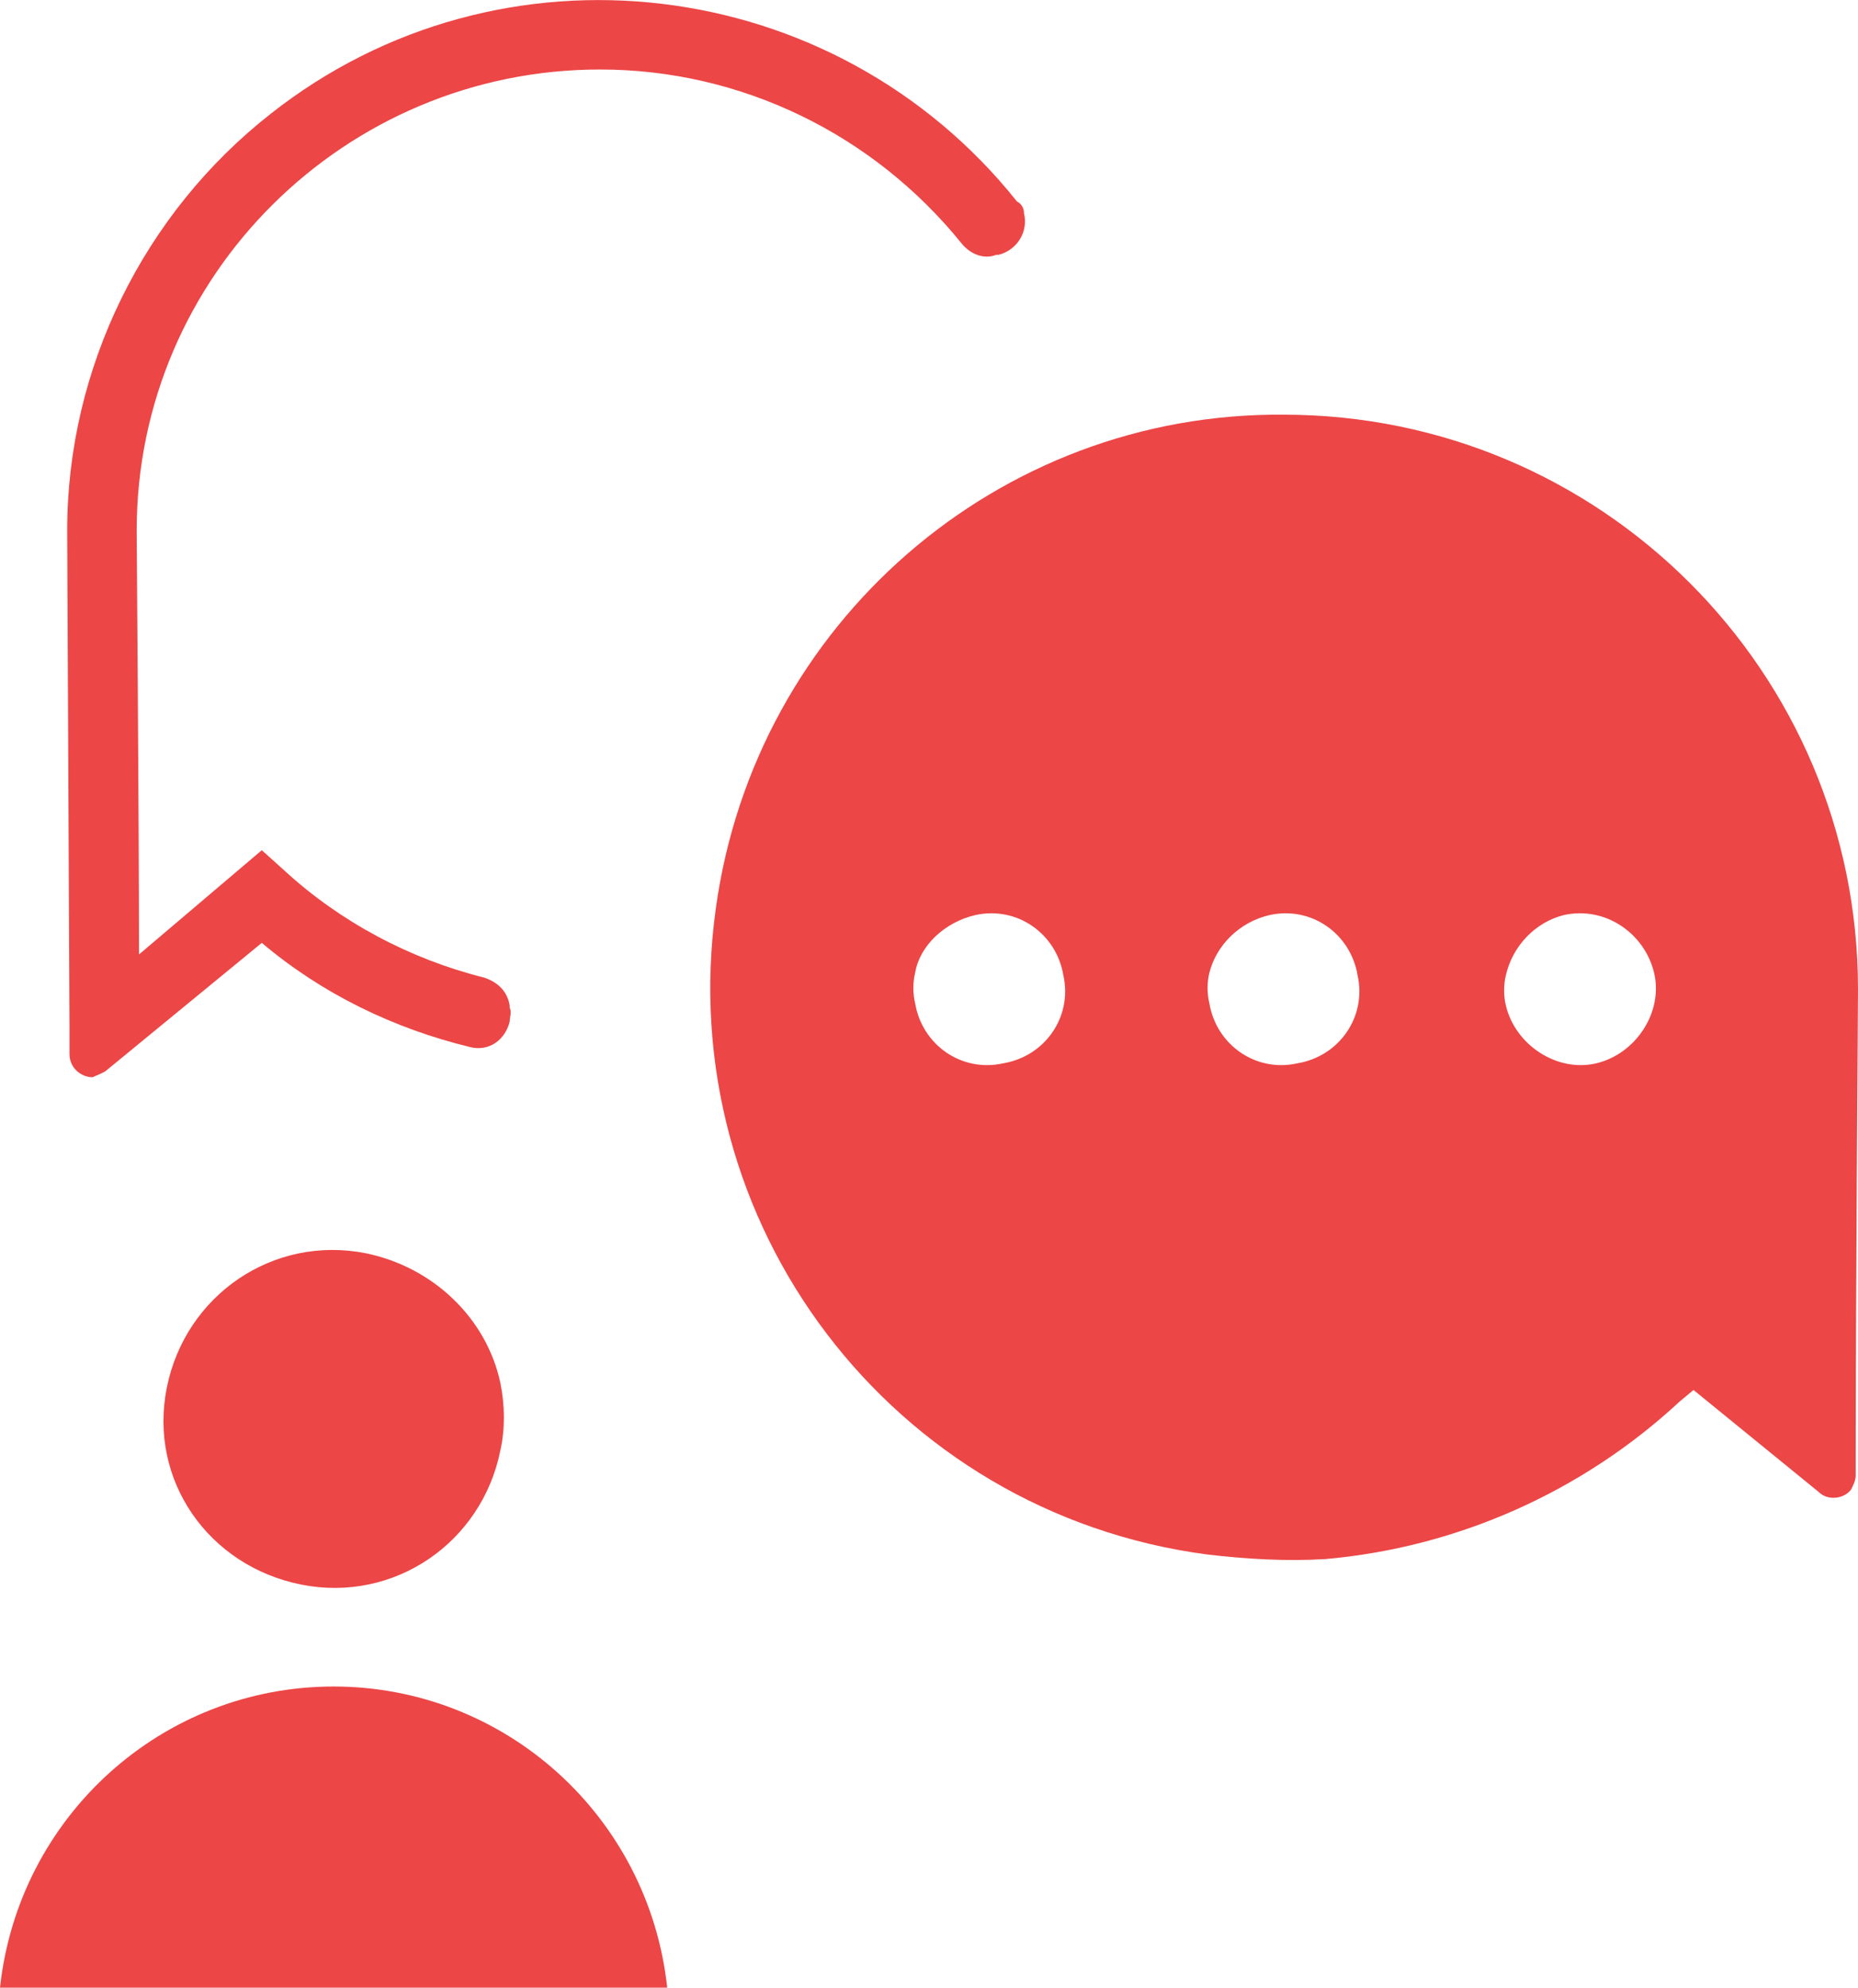
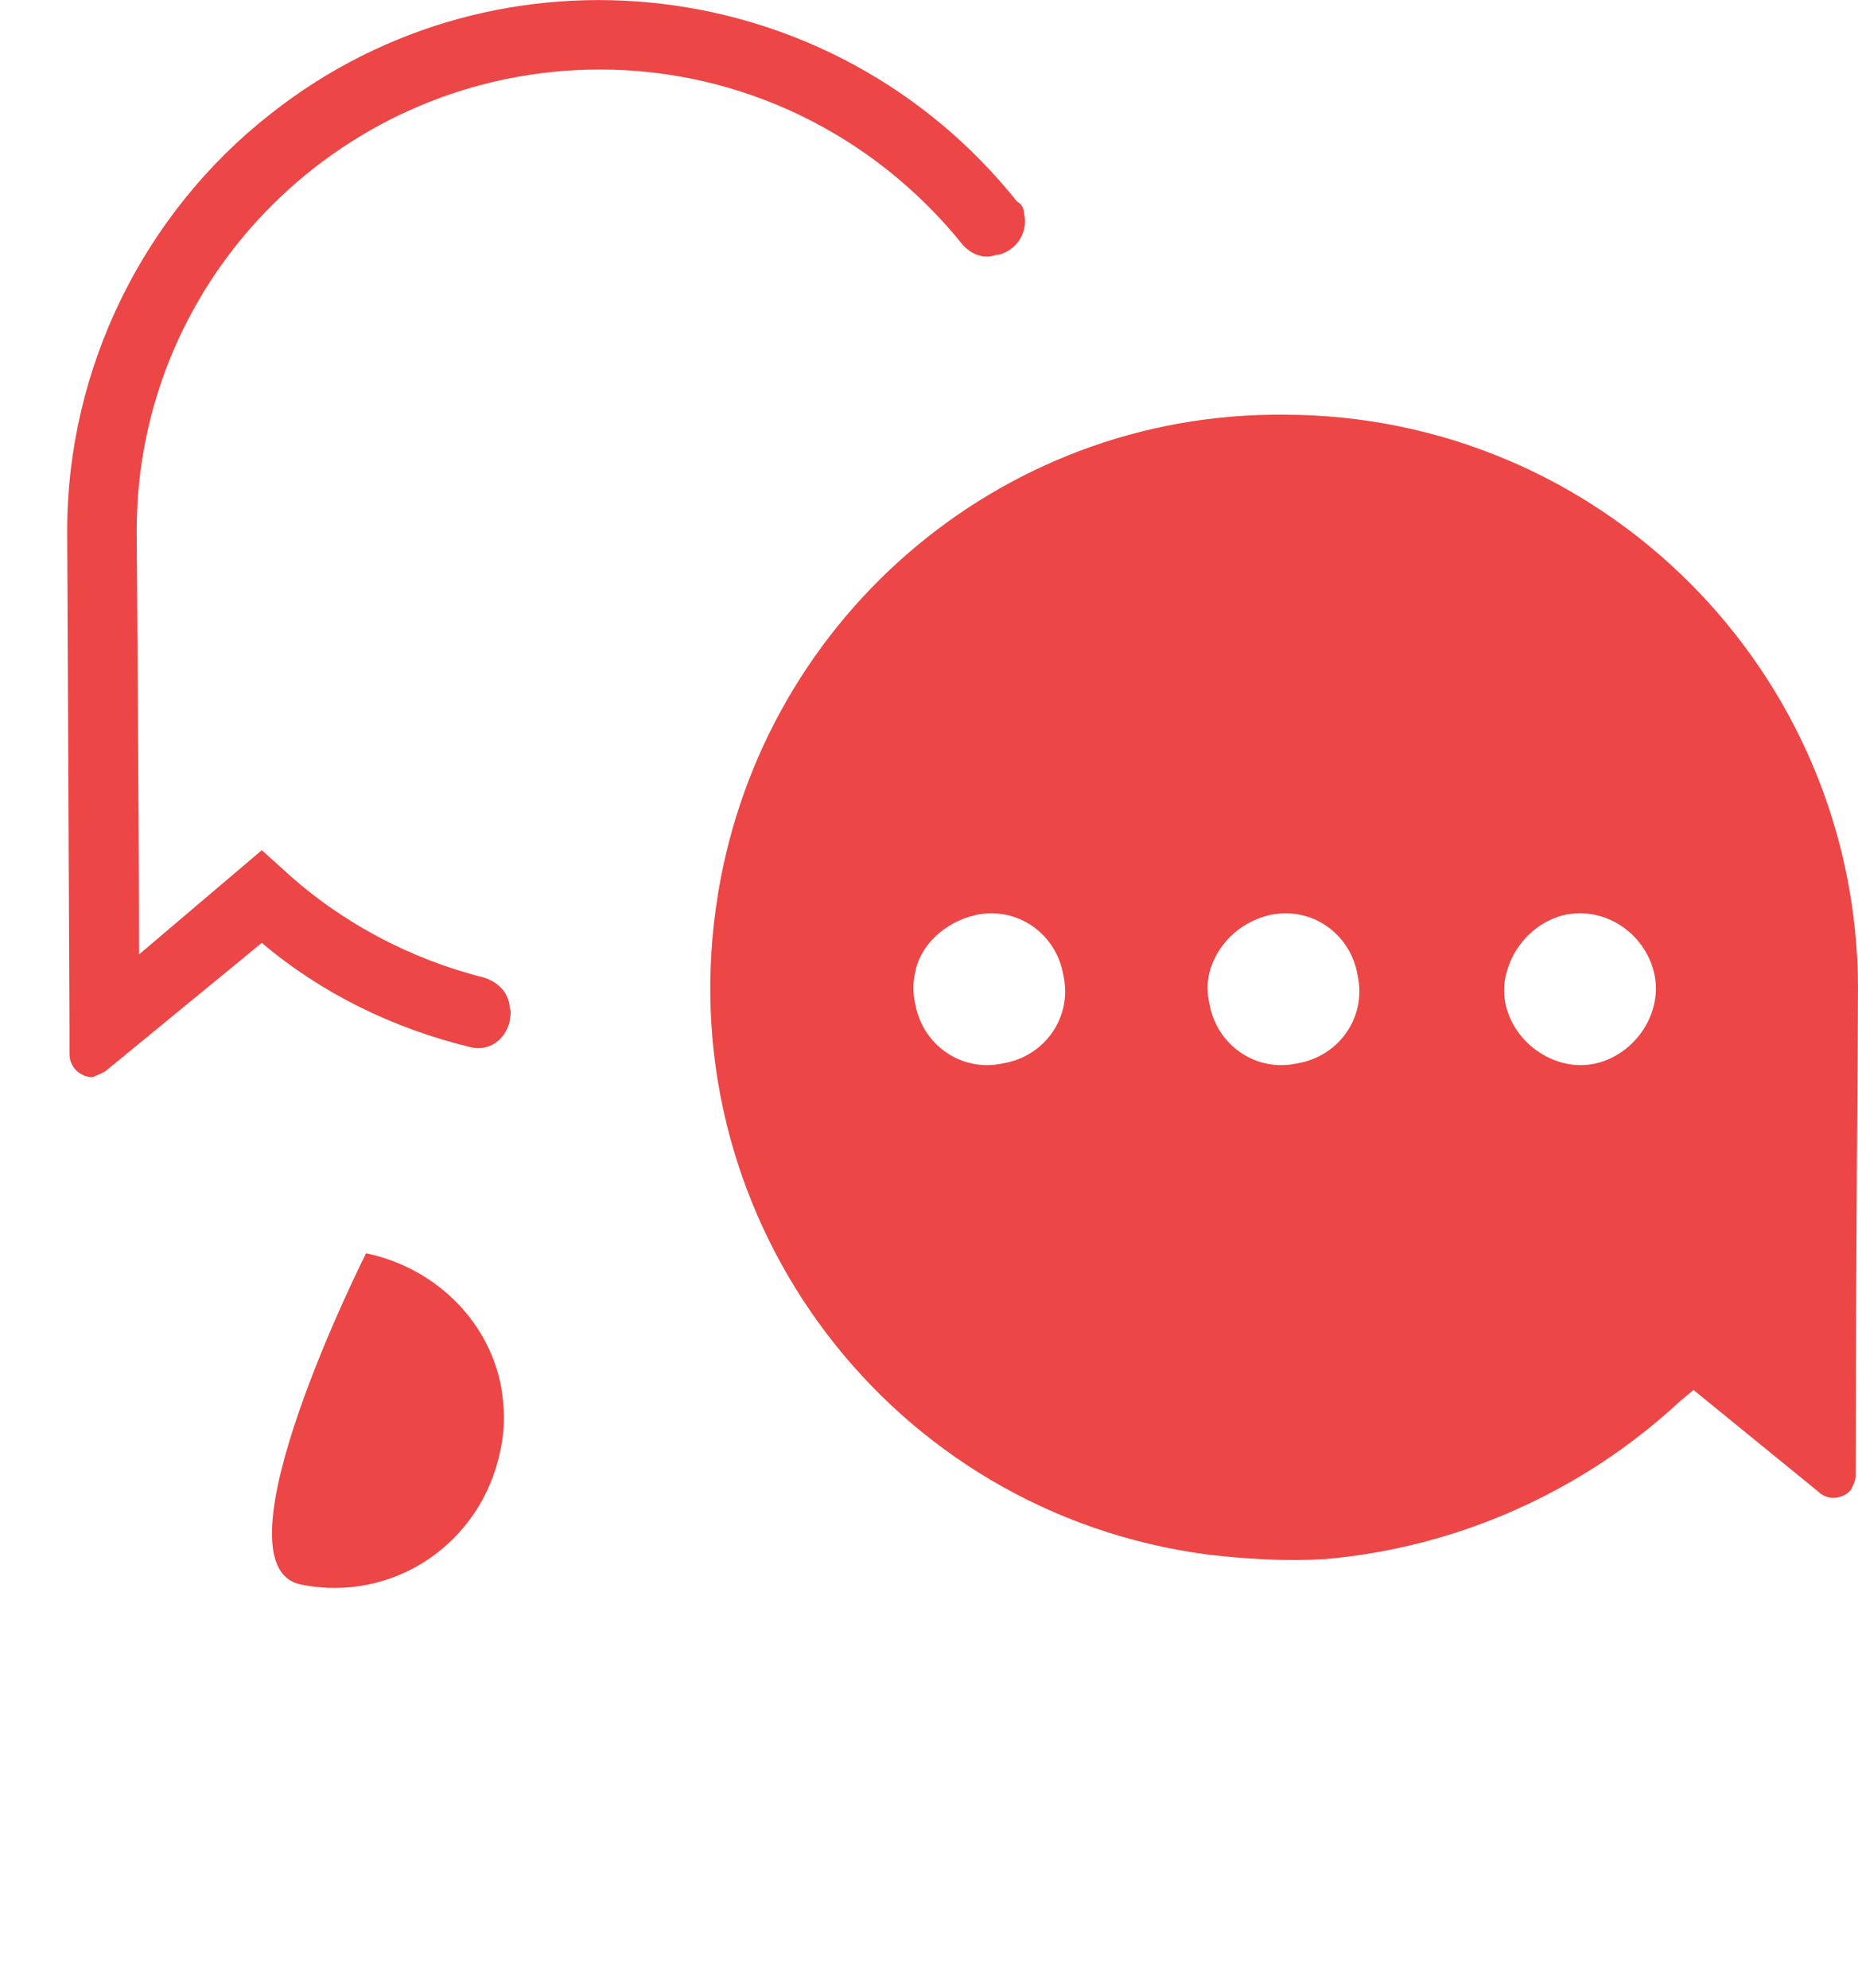
<svg xmlns="http://www.w3.org/2000/svg" id="Calque_1" x="0px" y="0px" viewBox="0 0 80.2 85.8" style="enable-background:new 0 0 80.2 85.8;" xml:space="preserve">
  <style type="text/css">
	.st0{fill:#EC4646;}
</style>
  <g id="Calque_2_1_">
    <g id="Calque_1-2">
-       <path class="st0" d="M15.8,54.1c-4-0.8-7.8,1.8-8.6,5.8S9,67.6,13,68.4s7.8-1.8,8.6-5.8c0.2-0.9,0.2-1.9,0-2.9    C21,56.9,18.7,54.7,15.8,54.1z" />
-       <path class="st0" d="M14.4,72.8C7,72.8,0.8,78.4,0,85.8h28.8C28,78.4,21.8,72.8,14.4,72.8z" />
+       <path class="st0" d="M15.8,54.1S9,67.6,13,68.4s7.8-1.8,8.6-5.8c0.2-0.9,0.2-1.9,0-2.9    C21,56.9,18.7,54.7,15.8,54.1z" />
      <path class="st0" d="M30.9,39.2C29,52.8,38.5,65.3,52.1,67.1c1.7,0.2,3.4,0.3,5.1,0.2c5.7-0.5,11.1-2.9,15.3-6.8l0.6-0.5l5.4,4.4    c0.4,0.4,1.1,0.3,1.4-0.1c0.1-0.2,0.2-0.4,0.2-0.6c0-7.5,0.1-20.5,0.1-21c0-13.7-11.1-24.8-24.8-24.8    C43.1,17.8,32.6,26.9,30.9,39.2L30.9,39.2z M67.5,39.5c1.8-0.4,3.5,0.8,3.9,2.5s-0.8,3.5-2.5,3.9s-3.5-0.8-3.9-2.5    c-0.1-0.4-0.1-0.9,0-1.3C65.3,40.8,66.3,39.8,67.5,39.5z M54.8,39.5c1.8-0.4,3.5,0.8,3.8,2.6c0.4,1.8-0.8,3.5-2.6,3.8    c-1.8,0.4-3.5-0.8-3.8-2.6c-0.1-0.4-0.1-0.9,0-1.3C52.5,40.8,53.5,39.8,54.8,39.5z M42.1,39.5c1.8-0.4,3.5,0.8,3.8,2.6    c0.4,1.8-0.8,3.5-2.6,3.8c-1.8,0.4-3.5-0.8-3.8-2.6c-0.1-0.4-0.1-0.9,0-1.3C39.7,40.8,40.8,39.8,42.1,39.5z" />
      <path class="st0" d="M4.6,46.2l6.7-5.5c2.6,2.2,5.7,3.7,9,4.5c0.8,0.2,1.5-0.3,1.7-1.1c0-0.2,0.1-0.4,0-0.6v-0.1    c-0.1-0.6-0.5-1-1.1-1.2c-3.2-0.8-6.2-2.4-8.6-4.6l-1-0.9L6,41.2c0-5.8-0.1-17.8-0.1-18.3C5.9,11.9,14.9,3,25.9,3    c6.1,0,11.8,2.8,15.6,7.5c0.4,0.5,1,0.7,1.5,0.5h0.1c0.8-0.2,1.3-1,1.1-1.8c0-0.2-0.1-0.4-0.3-0.5C36-1.2,21.6-2.9,11.7,4.9    c-5.5,4.3-8.8,11-8.8,18C2.9,23.5,3,44.4,3,44.4v1.1c0,0.6,0.5,1,1,1C4.2,46.4,4.5,46.3,4.6,46.2z" />
    </g>
  </g>
</svg>